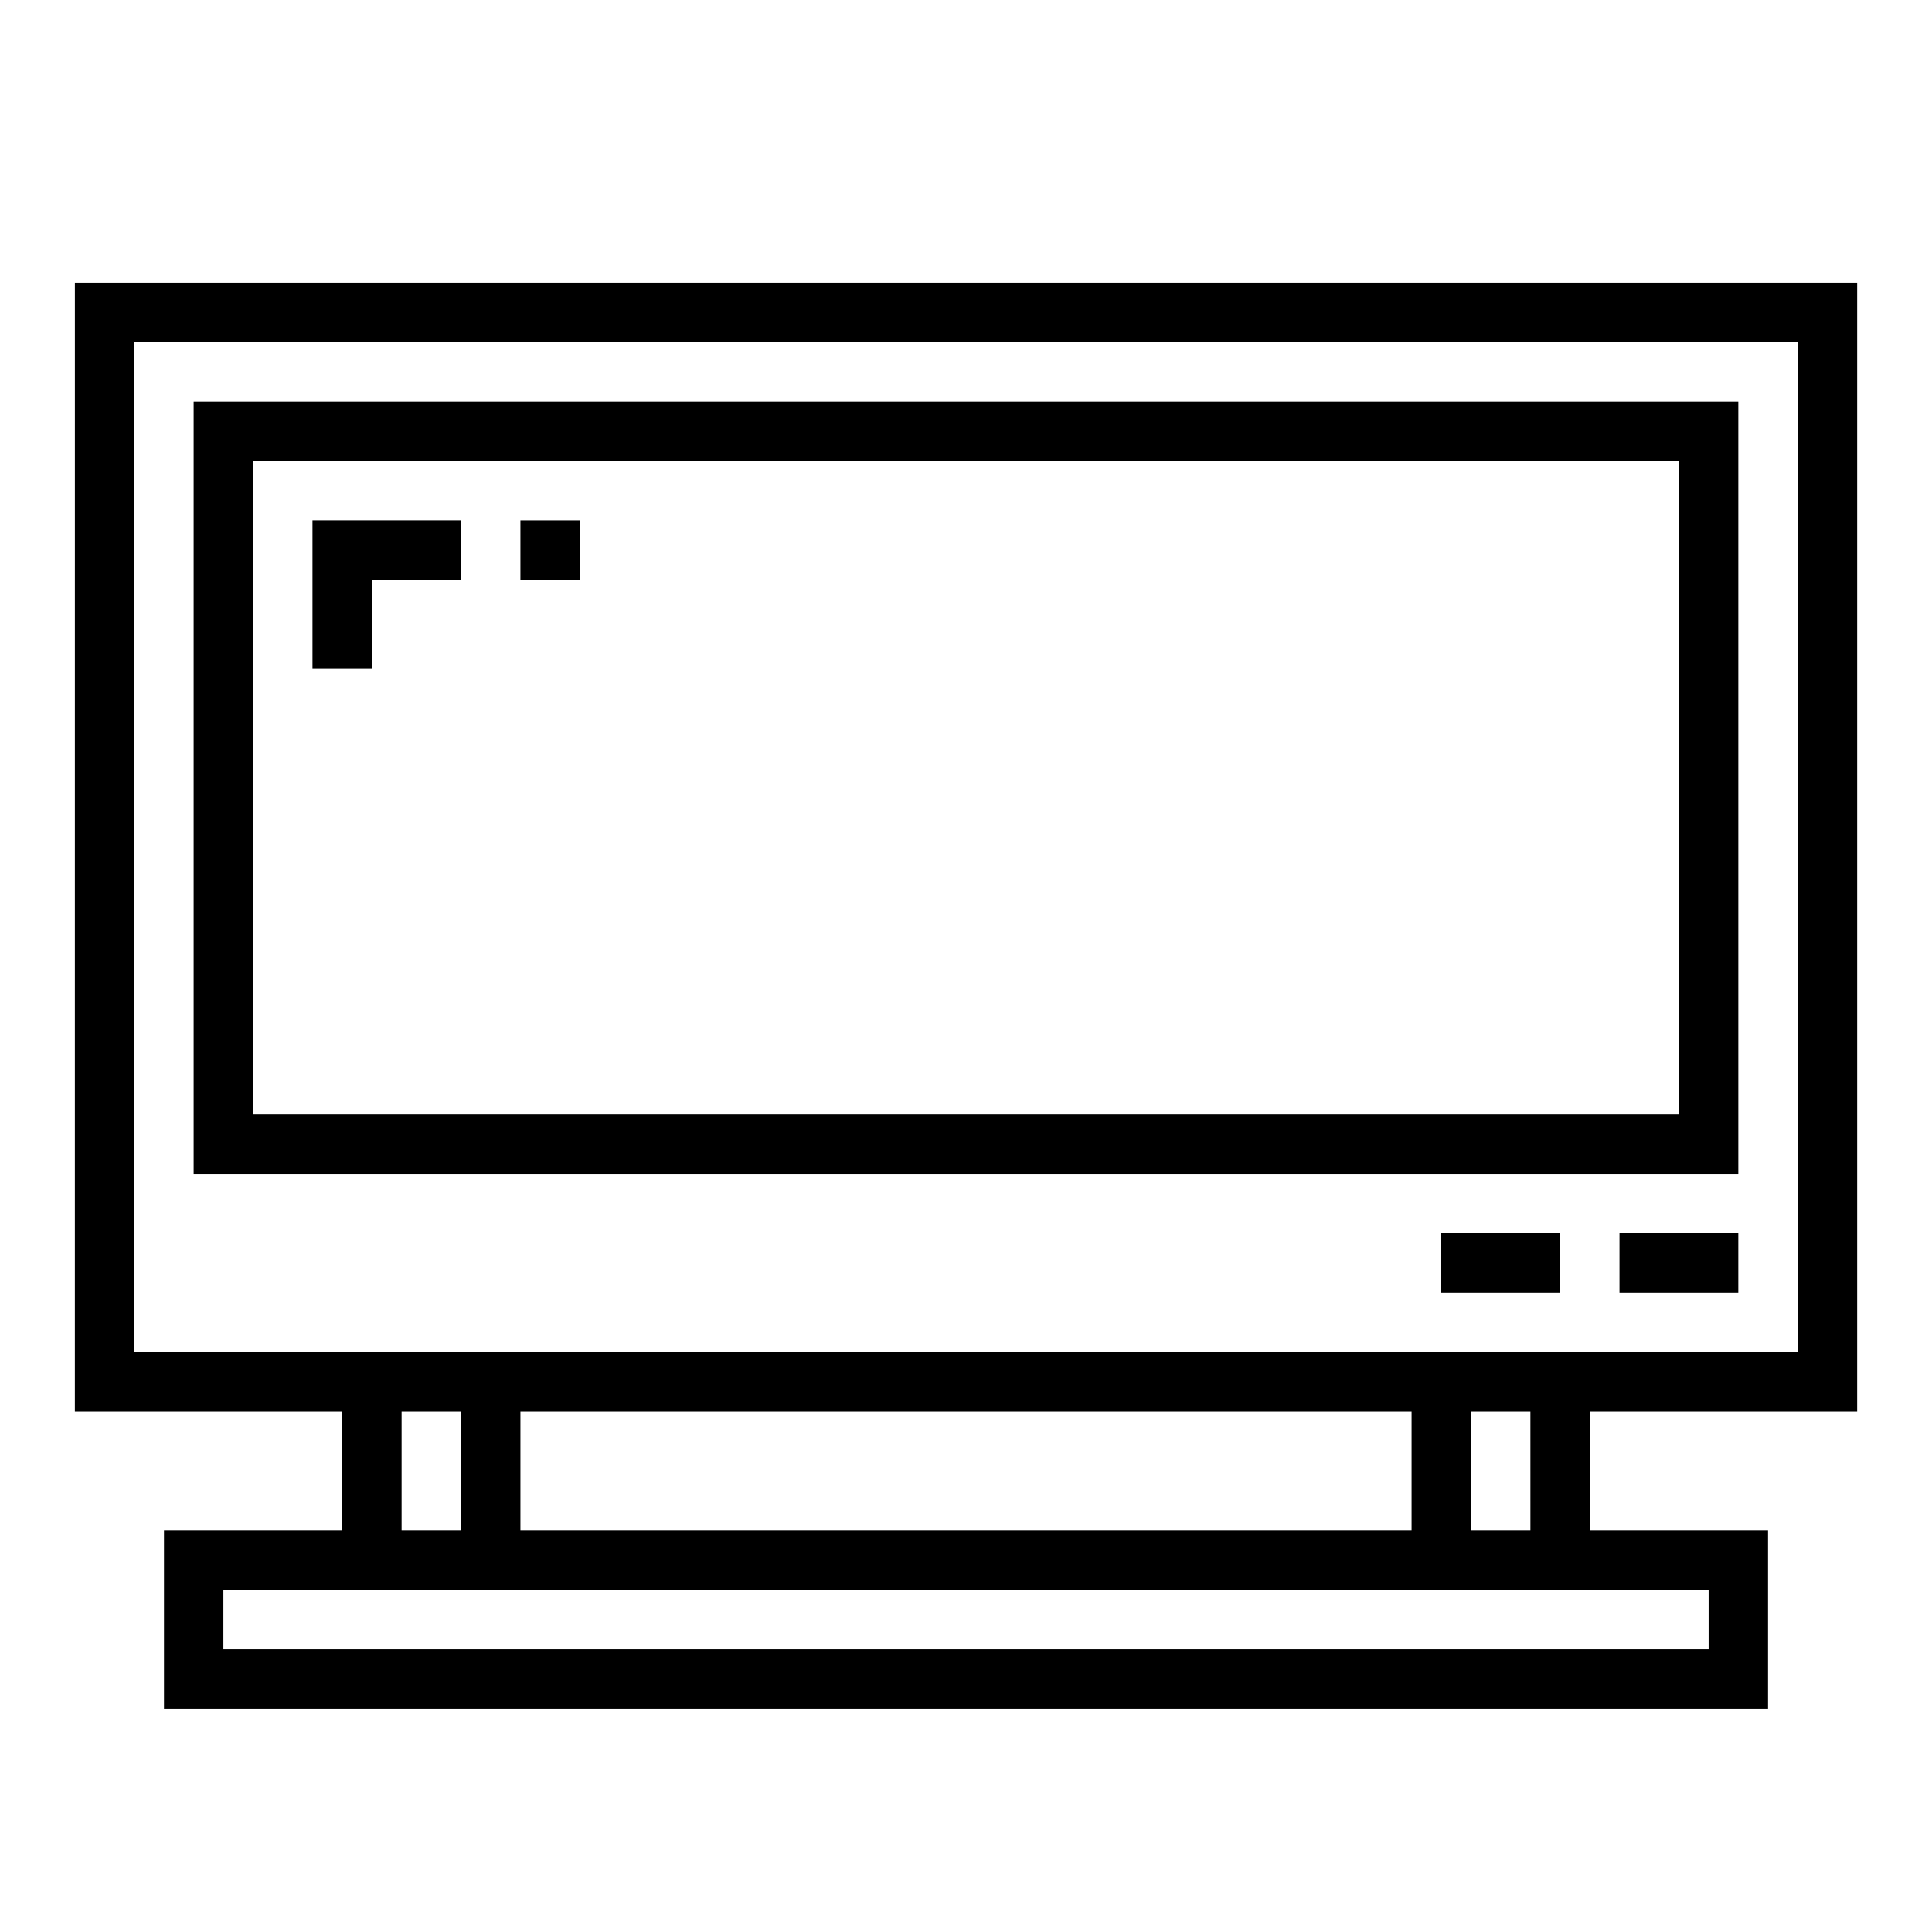
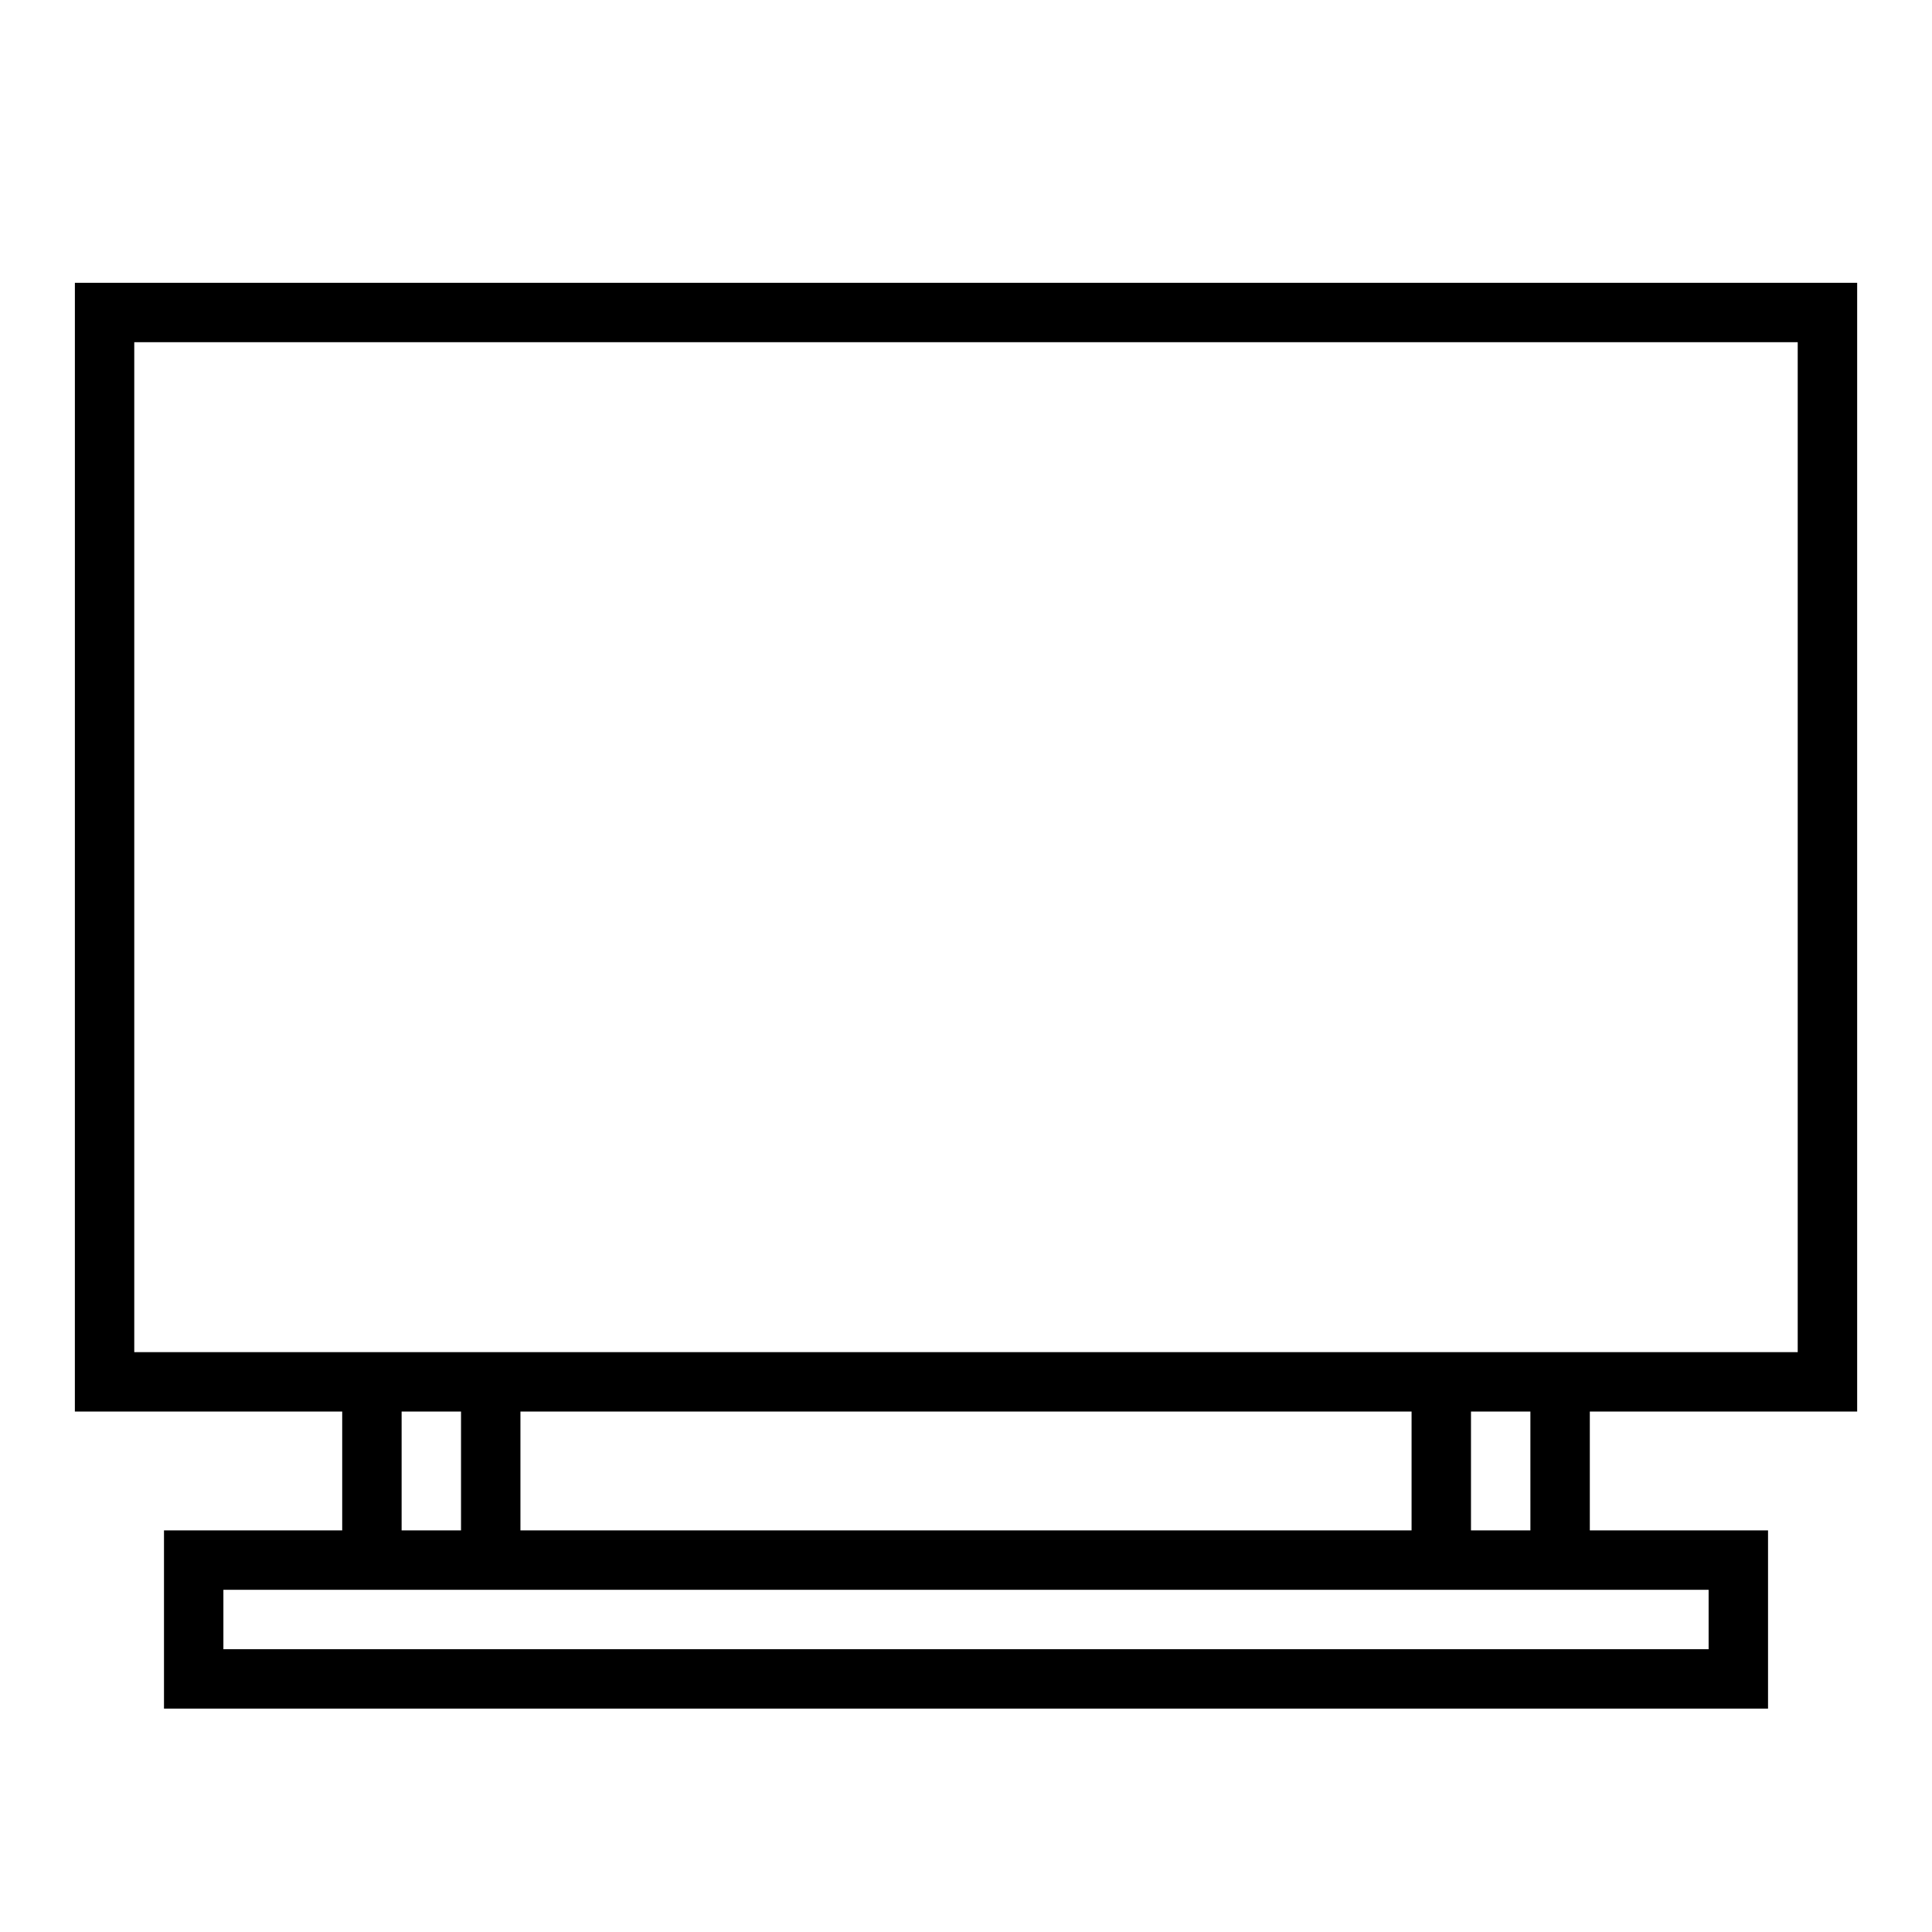
<svg xmlns="http://www.w3.org/2000/svg" fill="#000000" width="800px" height="800px" version="1.1" viewBox="144 144 512 512">
  <g>
    <path d="m163.84 518.08h70.848v31.488h-47.23v47.23l425.09 0.004v-47.234h-47.23v-31.488h70.848v-299.14h-472.32zm86.594 0h15.742v31.488h-15.742zm31.488 0h236.16v31.488h-236.16zm314.88 47.23v15.742l-393.6 0.004v-15.742h393.6zm-47.23-15.742h-15.746v-31.488h15.742zm-369.99-314.88h440.83v267.65h-440.83z" />
-     <path d="m604.67 250.43h-409.35v204.67h409.35zm-15.746 188.93h-377.86v-173.18h377.86z" />
-     <path d="m573.18 470.85h31.488v15.742h-31.488z" />
-     <path d="m525.95 470.85h31.488v15.742h-31.488z" />
-     <path d="m242.56 297.66h23.617v-15.746h-39.363v39.359h15.746z" />
-     <path d="m281.92 281.92h15.742v15.742h-15.742z" />
  </g>
</svg>